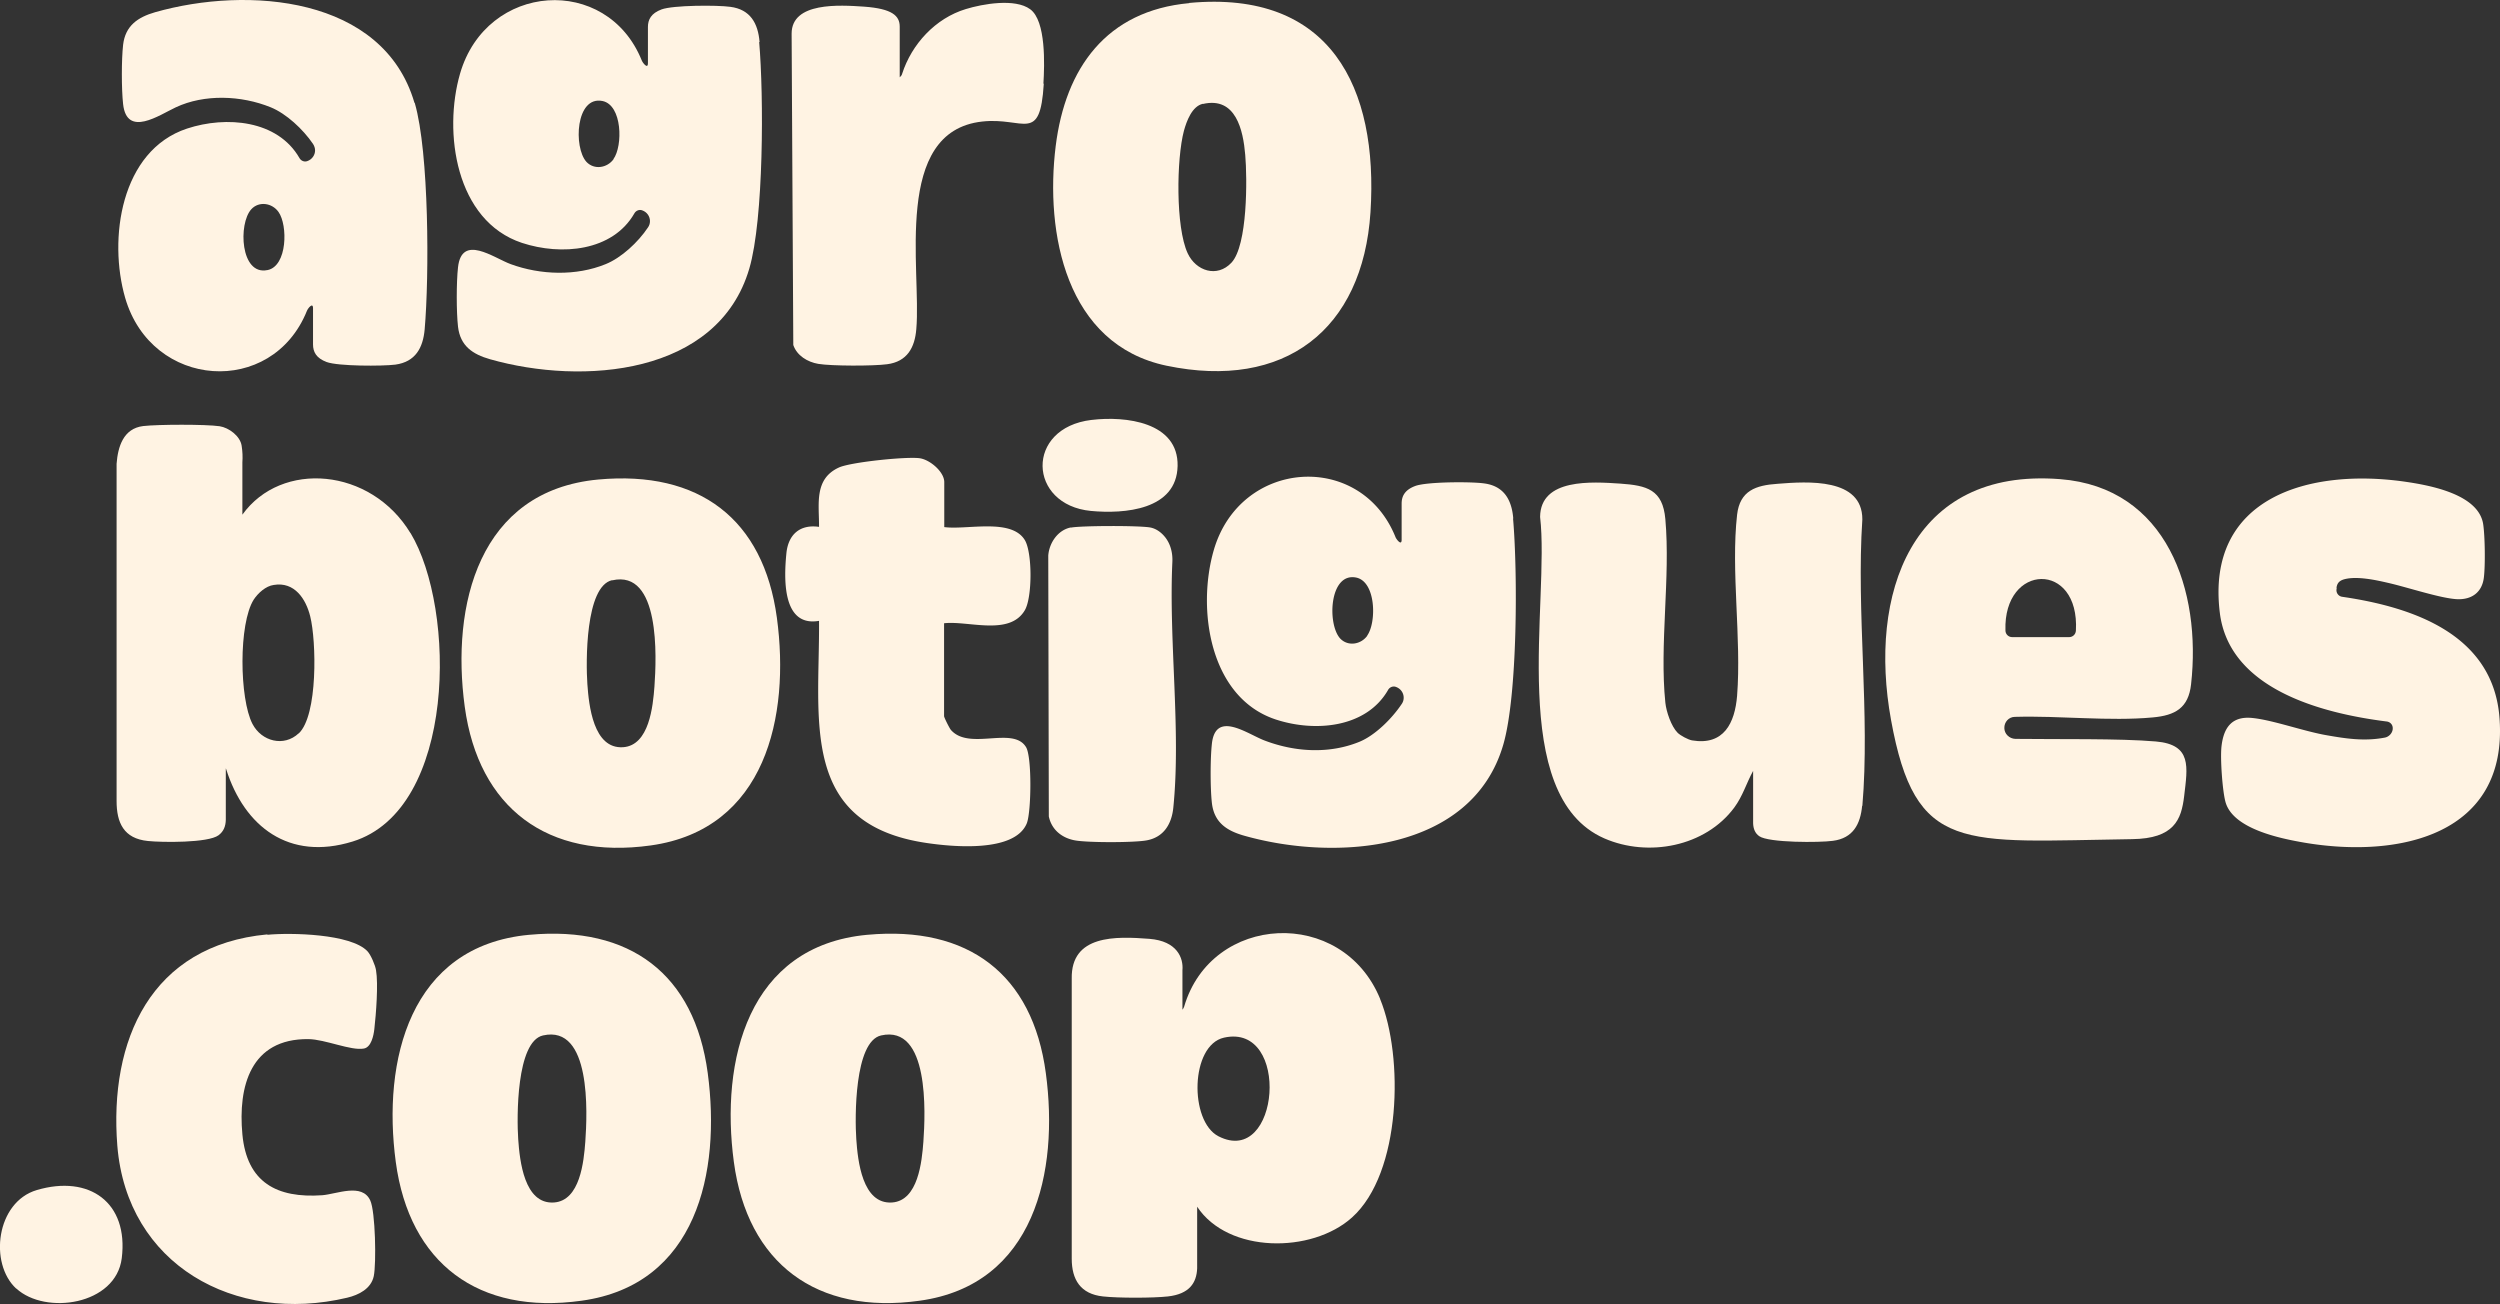
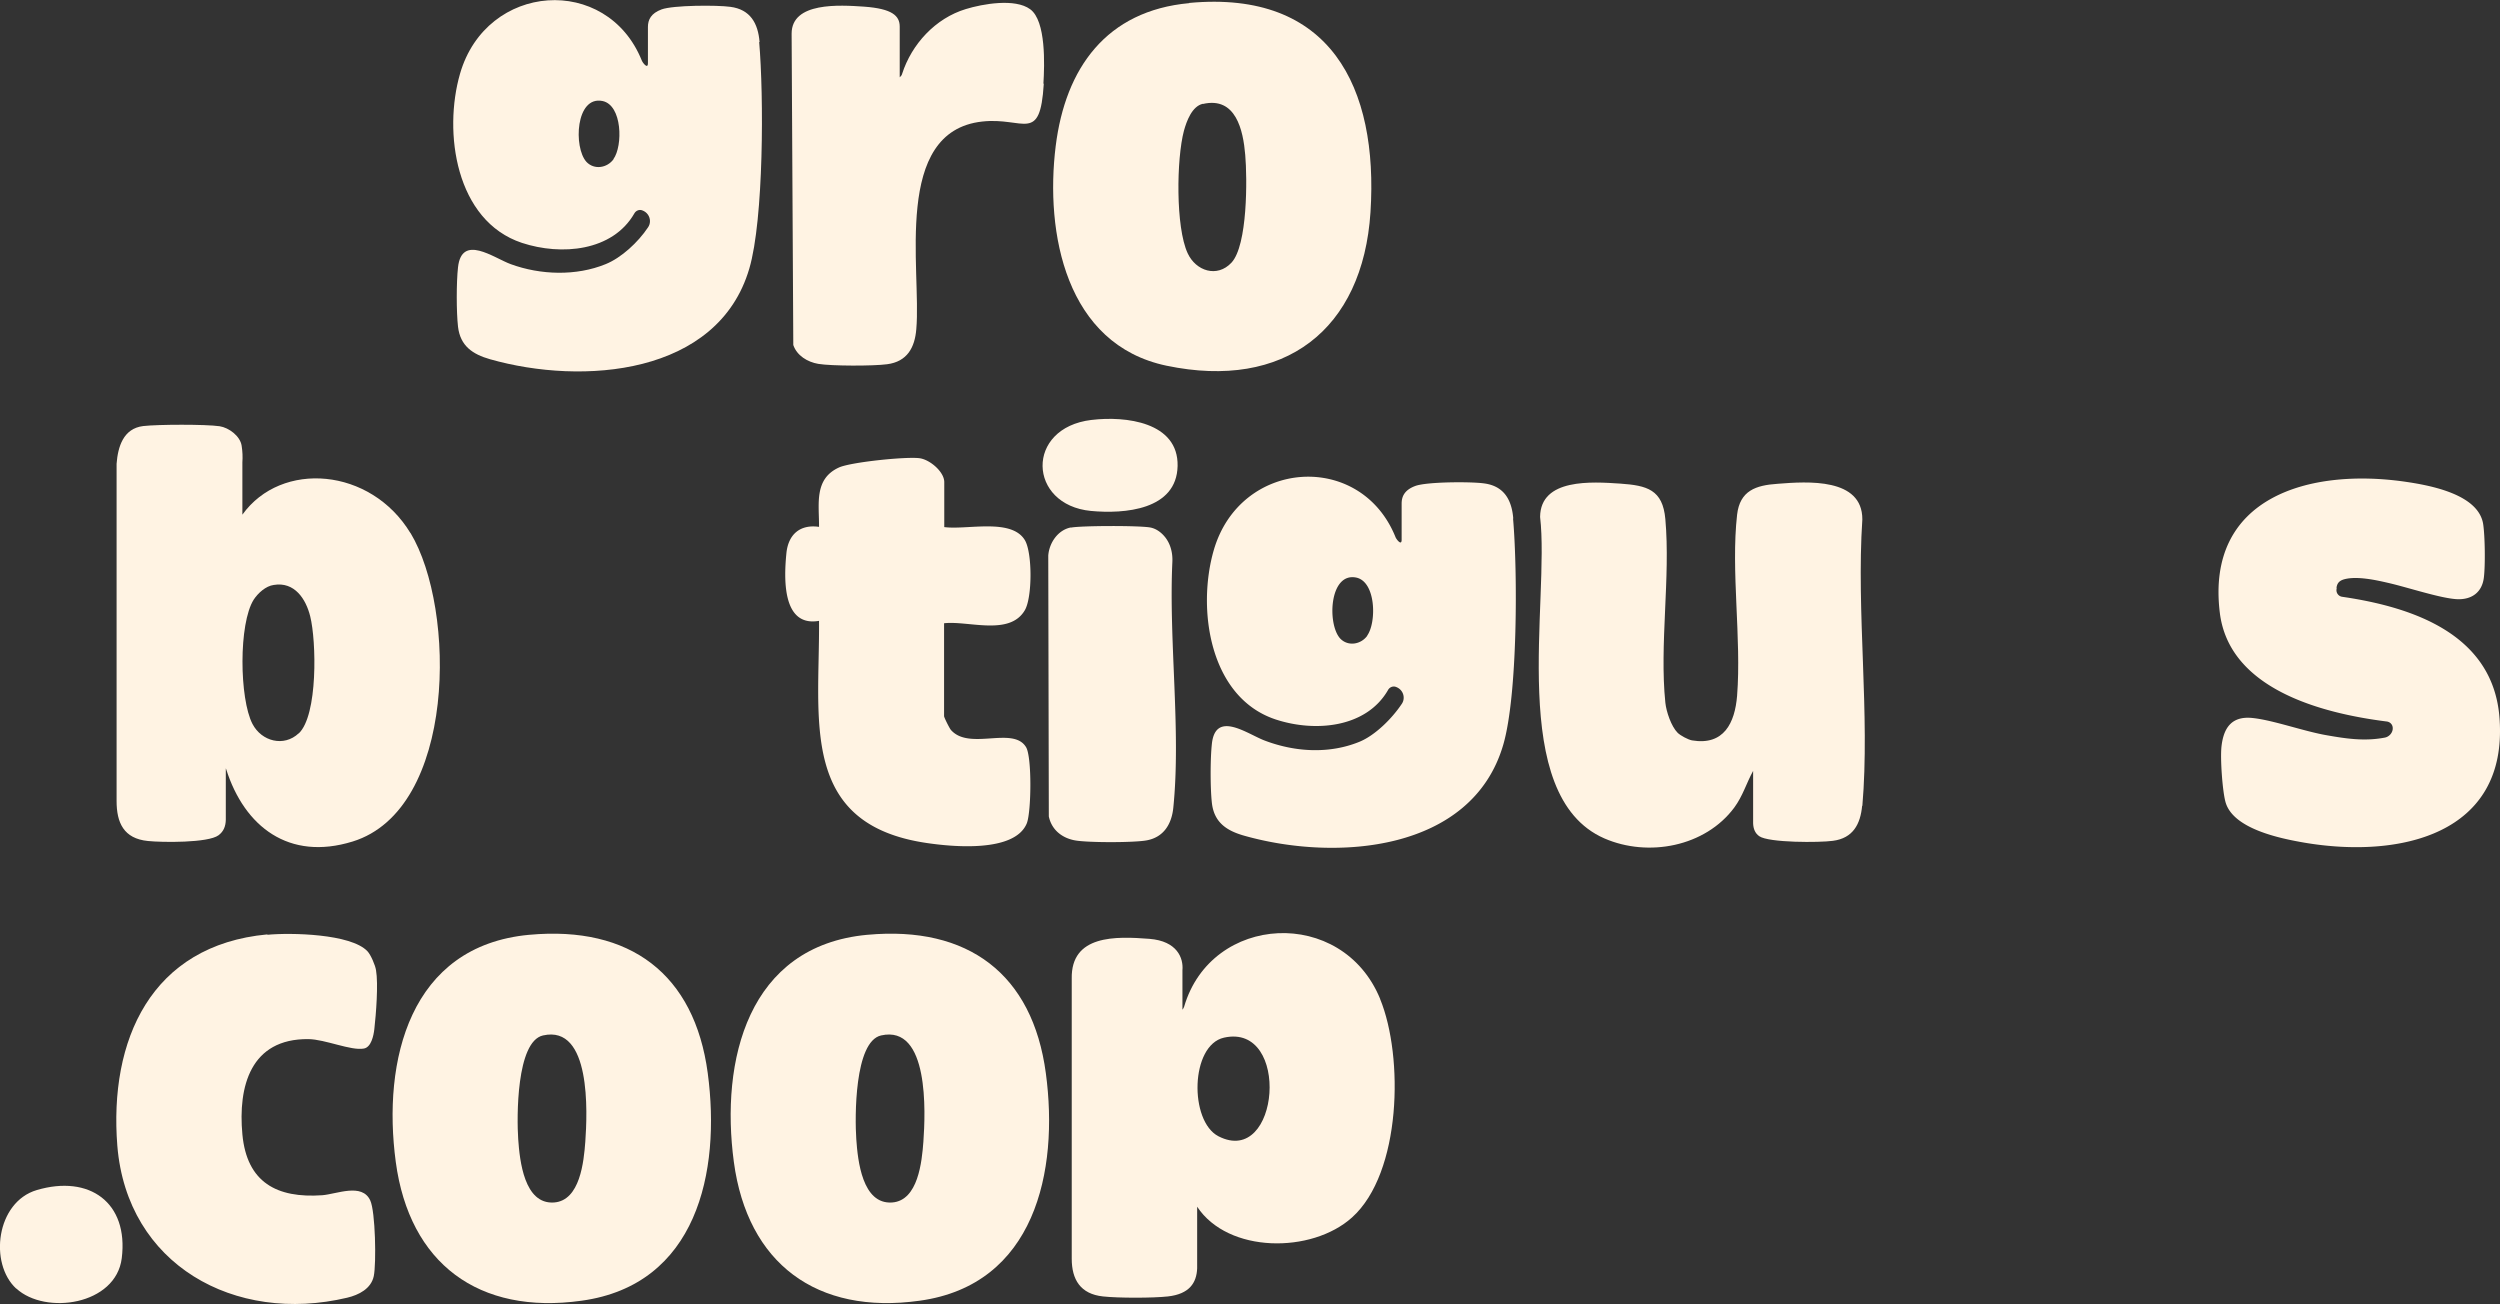
<svg xmlns="http://www.w3.org/2000/svg" height="169" overflow="visible" width="324">
  <rect width="100%" height="100%" fill="#333333" stroke="none" />
  <style>.B{fill:#fff3e3}</style>
-   <path d="M38.375 13.305C34.317-.505 16.757-1.824 4.777 1.581 2.531 2.228.913 3.331.623 5.801c-.217 1.942-.217 5.73 0 7.696.483 4.364 4.686 1.415 6.836.408 3.695-1.726 8.454-1.558 12.294 0 2.005.815 4.179 2.829 5.483 4.747.169.264.266.551.266.839 0 .599-.387 1.175-1.014 1.391-.387.144-.821-.048-1.015-.407-2.826-4.915-9.468-5.49-14.565-3.812C.285 19.514-1.309 30.999.889 38.599c3.43 11.844 19.033 12.899 23.55 1.702.121-.336.797-1.175.797-.36v4.699c0 .959.411 1.774 1.763 2.278 1.497.551 7.198.551 8.913.336 2.609-.36 3.575-2.182 3.792-4.555.604-6.905.58-22.945-1.28-29.346zM19.318 35.003c-3.502.719-3.792-6.018-2.077-7.888.99-1.079 2.705-.815 3.526.36 1.208 1.702 1.159 7.001-1.425 7.528z" transform="matrix(1 0 0 1 15.332 0)" vector-effect="non-scaling-stroke" class="B" />
  <path d="M17.626.154c18.309-1.702 24.54 10.909 23.501 27.116-.99 15.272-11.158 23.088-26.424 19.9C1.637 44.437-1.069 29.98.332 18.687 1.588 8.618 6.878 1.161 17.65.178zm1.787 13.067c-1.425.312-2.126 2.278-2.464 3.5-.966 3.62-1.087 12.491.483 15.872 1.063 2.302 3.816 3.213 5.676 1.223 2.101-2.254 2.053-10.909 1.787-13.954-.266-3.213-1.208-7.6-5.483-6.617z" transform="matrix(1 0 0 1 136.488 .227)" vector-effect="non-scaling-stroke" class="B" />
  <path d="M135.274 10.86c-.483 7.816-2.56 4.292-7.971 4.891-11.666 1.271-7.874 19.204-8.55 26.9-.193 2.398-1.183 4.22-3.792 4.555-1.787.24-7.174.24-8.913-.048-1.401-.24-2.778-1.079-3.237-2.445l-.217-40.351c0-4.124 6.208-3.716 9.396-3.5 3.623.264 4.613 1.175 4.613 2.589v6.569c.145-.12.266-.264.314-.456 1.232-3.836 4.299-7.193 8.261-8.391 2.198-.671 6.377-1.415 8.333.024 2.077 1.51 1.86 7.241 1.715 9.638l.048.024zm6.208 43.562c4.372-.528 11.256.264 11.135 5.97s-6.884 6.234-11.231 5.826c-8.188-.791-8.55-10.765.072-11.796h.024z" vector-effect="non-scaling-stroke" class="B" />
  <path d="M39.976 8.538C35.072-3.45 18.093-2.539 14.566 9.545c-.048.144-.121.264-.217.384V4.821c.145-1.582-.676-3.788-4.275-4.076C5.726.41-.119.194.002 5.924v36.275c0 2.685 1.111 4.579 4.058 4.891 1.957.216 6.449.216 8.405 0 2.778-.312 3.72-1.75 3.792-3.645v-.192-7.791c4.009 6.066 14.855 6.09 20.072 1.391 6.425-5.778 6.69-20.859 3.647-28.291zm-20.966 17.79c-3.792-1.966-3.647-11.796.725-12.779 8.695-1.942 7.246 16.879-.725 12.779z" transform="matrix(1 0 0 1 138.895 120.929)" vector-effect="non-scaling-stroke" class="B" />
  <path d="M17.73.145c13.043-1.199 21.4 5.083 23.115 17.934S39.42 45.507 24.493 47.568C11.137 49.439 2.176 42.725.412 29.586S2.2 1.583 17.706.145zm1.763 13.043c-3.478.791-3.406 10.669-3.212 13.45s.773 8.463 4.638 8.2c3.381-.24 3.864-5.299 4.058-7.888.266-3.764.773-15.176-5.483-13.762z" transform="matrix(1 0 0 1 50.88 121.004)" vector-effect="non-scaling-stroke" class="B" />
  <path d="M17.731.145c13.043-1.199 21.4 5.083 23.115 17.934 1.715 12.731-1.425 27.429-16.352 29.489C11.136 49.439 2.176 42.725.412 29.586S2.2 1.583 17.706.145zm1.763 13.043c-3.478.791-3.406 10.669-3.213 13.45s.773 8.463 4.638 8.2c3.382-.24 3.864-5.299 4.058-7.888.266-3.764.773-15.176-5.483-13.762z" transform="matrix(1 0 0 1 94.695 121.004)" vector-effect="non-scaling-stroke" class="B" />
  <path d="M34.65 121.147c2.995-.288 10.821-.144 12.97 2.134.435.455 1.015 1.822 1.111 2.445.314 1.798 0 5.754-.217 7.648-.097.863-.411 2.35-1.353 2.517-1.667.312-5.024-1.199-7.198-1.223-7.488-.072-9.13 6.114-8.55 12.347s4.468 8.295 10.338 7.888c1.884-.144 5.169-1.63 6.232.671.676 1.439.797 8.175.459 9.806s-1.932 2.446-3.454 2.805c-14.565 3.452-28.525-4.268-29.781-19.684-1.087-13.666 4.323-25.989 19.444-27.404v.048zM2.11 167.011c-3.551-3.26-2.609-11.22 2.657-12.779 6.811-2.014 11.908 1.606 11.014 8.823-.749 6.089-9.903 7.408-13.671 3.932v.024z" vector-effect="non-scaling-stroke" class="B" />
  <path d="M39.7 5.422c-.193-2.398-1.184-4.22-3.792-4.555-1.715-.24-7.439-.216-8.913.336-1.353.503-1.763 1.319-1.763 2.278V8.18c0 .815-.676-.048-.797-.36C19.918-3.377 4.315-2.322.885 9.522c-2.198 7.6-.58 19.084 8.019 21.938 5.096 1.678 11.739 1.103 14.565-3.812.193-.36.628-.551 1.014-.408.628.216 1.014.791 1.014 1.391 0 .288-.072.575-.266.839-1.28 1.918-3.454 3.932-5.483 4.747-3.816 1.558-8.43 1.414-12.294 0-2.222-.815-6.352-3.956-6.835.407-.217 1.966-.217 5.754 0 7.696.29 2.493 1.884 3.572 4.154 4.22 11.98 3.405 29.54 2.086 33.598-11.748 1.884-6.401 1.884-22.441 1.28-29.346zM20.788 20.599c-.821 1.151-2.512 1.439-3.526.36-1.691-1.87-1.401-8.583 2.077-7.888 2.585.527 2.657 5.826 1.425 7.528z" transform="matrix(1 0 0 1 58.739 .018)" vector-effect="non-scaling-stroke" class="B" />
  <path d="M38.09 14.05c-5.145-8.511-16.739-9.446-21.787-2.397V4.867c.048-.695.024-1.391-.097-2.158-.193-1.247-1.642-2.326-2.85-2.517-1.836-.264-7.995-.24-9.903-.024C.87.48.169 2.853 0 5.059v43.707c0 2.805.918 4.867 4.058 5.179 1.836.192 7.802.264 9.154-.743.676-.503.918-1.175.942-1.99v-6.689s.024.072.048.12c2.367 7.456 8.14 11.916 16.376 9.374 13.478-4.148 13.454-30.137 7.512-39.991zM23.598 39.991c-1.908 1.798-4.807 1.055-5.99-1.223-1.691-3.261-1.811-12.995.169-16.112.555-.839 1.546-1.75 2.584-1.894 2.705-.456 4.179 1.822 4.734 4.076.797 3.165 1.014 12.827-1.497 15.176z" transform="matrix(1 0 0 1 15.11 55.048)" vector-effect="non-scaling-stroke" class="B" />
  <path d="M241.334 104.415c-.218 2.397-1.184 4.22-3.792 4.555-1.692.24-8.309.264-9.542-.599-.555-.384-.772-.983-.796-1.678v-6.785c-.869 1.582-1.329 3.237-2.439 4.747-3.769 5.083-11.16 6.473-16.836 4.004-12.681-5.538-7.052-30.809-8.333-41.669.049-5.035 6.739-4.555 10.387-4.315 3.454.24 5.507.767 5.845 4.603.676 7.552-.773 16.279 0 23.784.12 1.175.773 3.093 1.594 3.908.361.36 1.353.887 1.859.983 4.131.695 5.556-2.254 5.845-5.778.58-7.456-.821-16.207 0-23.472.363-3.117 2.415-3.812 5.241-4.004 3.913-.312 10.991-.791 10.991 4.603-.798 12.012 1.014 25.294 0 37.162l-.024-.048z" vector-effect="non-scaling-stroke" class="B" />
-   <path d="M15.431 32.343c0 .767.653 1.391 1.426 1.415 5.482.072 13.501-.072 18.212.336s4.105 3.309 3.67 7.073c-.361 3.093-1.329 5.514-6.738 5.586-22.077.312-28.09 1.966-31.256-15.464C-2.201 15.105 3.283-1.414 22.654.096c13.912 1.079 18.332 14.529 16.979 26.589-.337 3.069-2.053 4.028-4.951 4.292-5.676.527-12.003-.24-17.873-.072-.798 0-1.4.671-1.377 1.463zm9.276-12.611c.506-9.063-9.421-8.775-9.131-.024 0 .479.388.863.869.863h7.392c.459 0 .845-.36.869-.839z" transform="matrix(1 0 0 1 244.33 62)" vector-effect="non-scaling-stroke" class="B" />
-   <path d="M17.738.145c13.043-1.199 21.4 5.083 23.139 17.934 1.715 12.731-1.425 27.404-16.352 29.49C11.168 49.438 2.208 42.725.42 29.586S2.208 1.583 17.738.145zm1.787 13.043c-3.502.791-3.406 10.669-3.213 13.45s.773 8.463 4.638 8.2c3.382-.24 3.864-5.299 4.058-7.888.266-3.764.773-15.176-5.483-13.738z" transform="matrix(1 0 0 1 59.81 62)" vector-effect="non-scaling-stroke" class="B" />
  <path d="M302.828 76.146v.144a.86.86 0 0 0 .725 1.055c9.372 1.367 19.614 4.963 20.386 15.752 1.112 15.129-13.018 18.197-25.288 16.112-3.188-.551-9.323-1.798-10.242-5.323-.386-1.463-.676-5.562-.506-7.121.265-2.421 1.304-3.98 3.984-3.716s6.739 1.75 9.735 2.254c2.464.432 4.854.791 7.462.288.604-.12 1.039-.695 1.014-1.223 0-.456-.337-.815-.796-.863-8.55-1.079-20.434-4.244-21.618-14.122-1.811-14.961 11.595-18.749 24.033-16.951 3.286.479 9.468 1.63 10.097 5.466.241 1.535.29 5.347.096 6.929-.217 1.894-1.521 2.901-3.454 2.829-2.125-.096-6.329-1.511-8.937-2.11-1.545-.36-4.033-.911-5.676-.479-.821.216-.966.671-1.039 1.127l.024-.048zm-180.476-7.839c2.923.407 8.695-1.199 10.459 1.678.99 1.606.99 7.456 0 9.111-1.981 3.357-7.318 1.319-10.459 1.678V92.81c0 .168.7 1.582.894 1.798 2.391 2.709 8.067-.551 9.734 2.23.773 1.295.676 8.391.097 9.854-1.546 3.812-9.541 3.069-12.946 2.565-16.594-2.422-13.888-15.944-13.985-28.795-4.831.839-4.541-5.61-4.227-8.775.242-2.398 1.739-3.764 4.227-3.405.024-2.949-.676-6.21 2.585-7.696 1.522-.695 8.744-1.439 10.458-1.199 1.353.192 3.188 1.774 3.188 3.093v5.802l-.024.024zm16.424.074c1.304-.264 9.13-.288 10.386 0 .749.168 1.401.671 1.884 1.295.676.887.942 2.014.894 3.117-.483 10.261 1.135 21.89.121 31.887-.218 2.134-1.256 3.86-3.526 4.244-1.715.288-7.439.288-9.154 0s-3.092-1.367-3.454-3.117l-.072-33.805c.121-1.63 1.232-3.309 2.923-3.644v.024z" vector-effect="non-scaling-stroke" class="B" />
  <path d="M39.699 5.422c-.192-2.398-1.184-4.22-3.792-4.555-1.715-.24-7.439-.216-8.911.336-1.353.503-1.763 1.319-1.763 2.278V8.18c0 .815-.677-.048-.798-.36C19.918-3.377 4.315-2.322.885 9.522c-2.198 7.6-.58 19.085 8.019 21.938 5.096 1.678 11.738 1.103 14.565-3.812.192-.36.627-.551 1.014-.408.627.216 1.014.791 1.014 1.391a1.39 1.39 0 0 1-.265.839c-1.281 1.918-3.478 4.076-5.484 4.891-3.817 1.558-8.236 1.367-12.269-.168-2.223-.839-6.353-3.956-6.836.407-.217 1.966-.217 5.754 0 7.696.29 2.493 1.884 3.572 4.154 4.22 11.981 3.405 29.54 2.086 33.597-11.748 1.884-6.402 1.884-22.441 1.28-29.346zM20.787 20.599c-.821 1.151-2.512 1.439-3.527.36-1.69-1.87-1.4-8.583 2.078-7.888 2.584.527 2.657 5.826 1.425 7.528z" transform="matrix(1 0 0 1 156.419 61.781)" vector-effect="non-scaling-stroke" class="B" />
</svg>